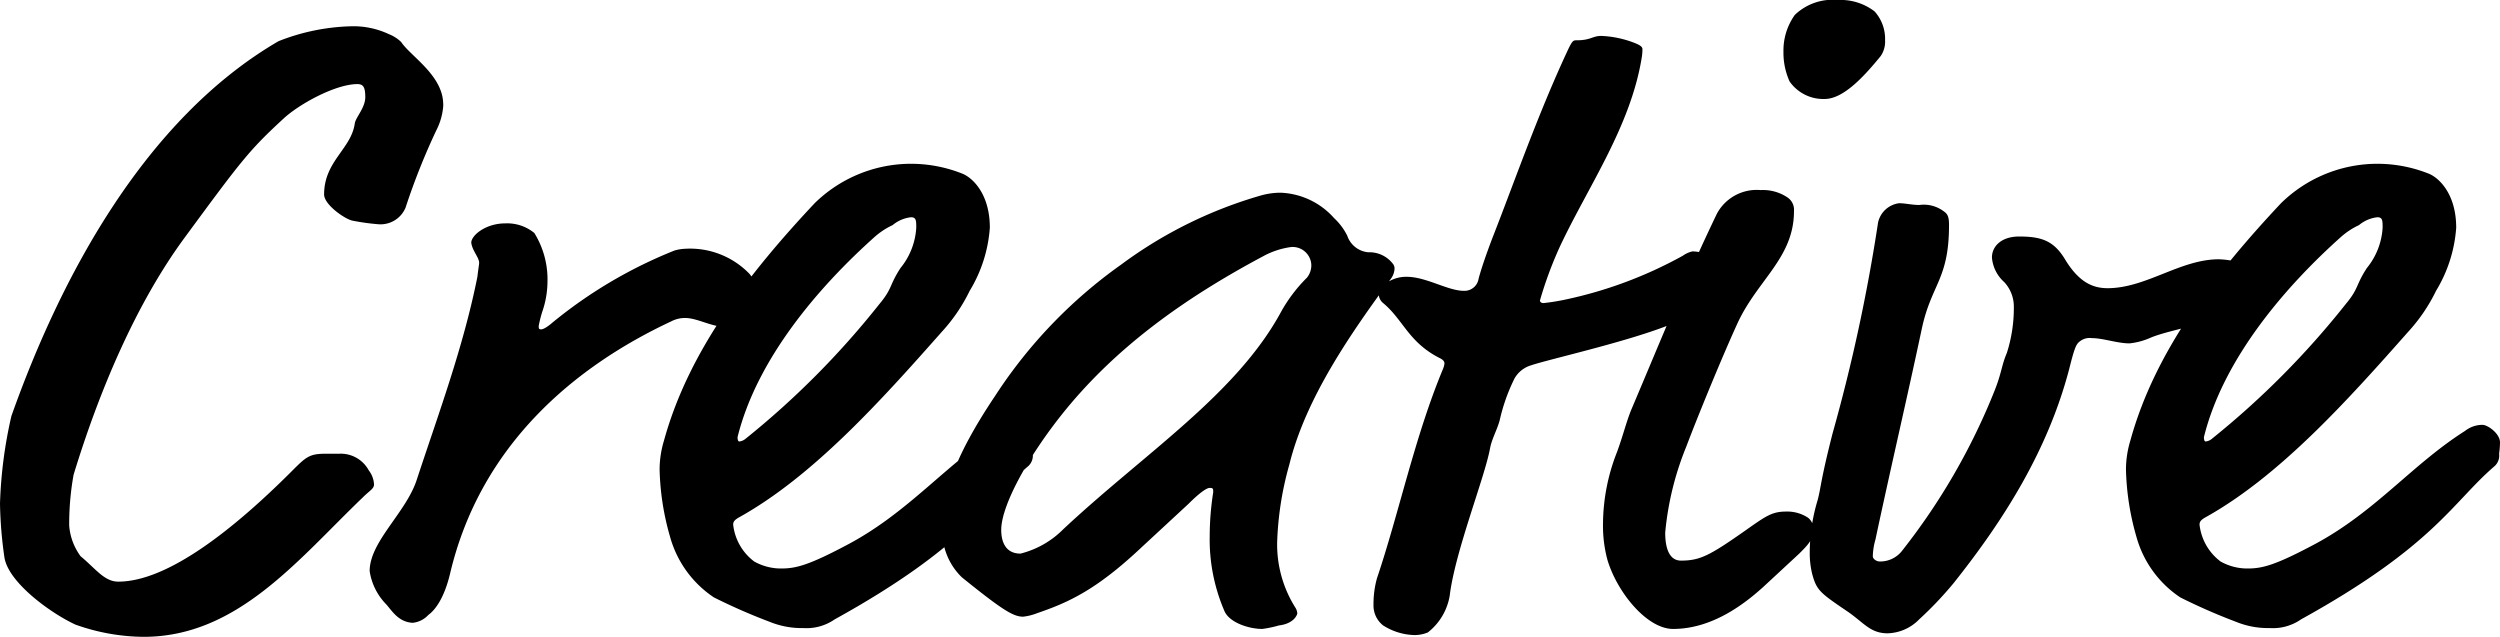
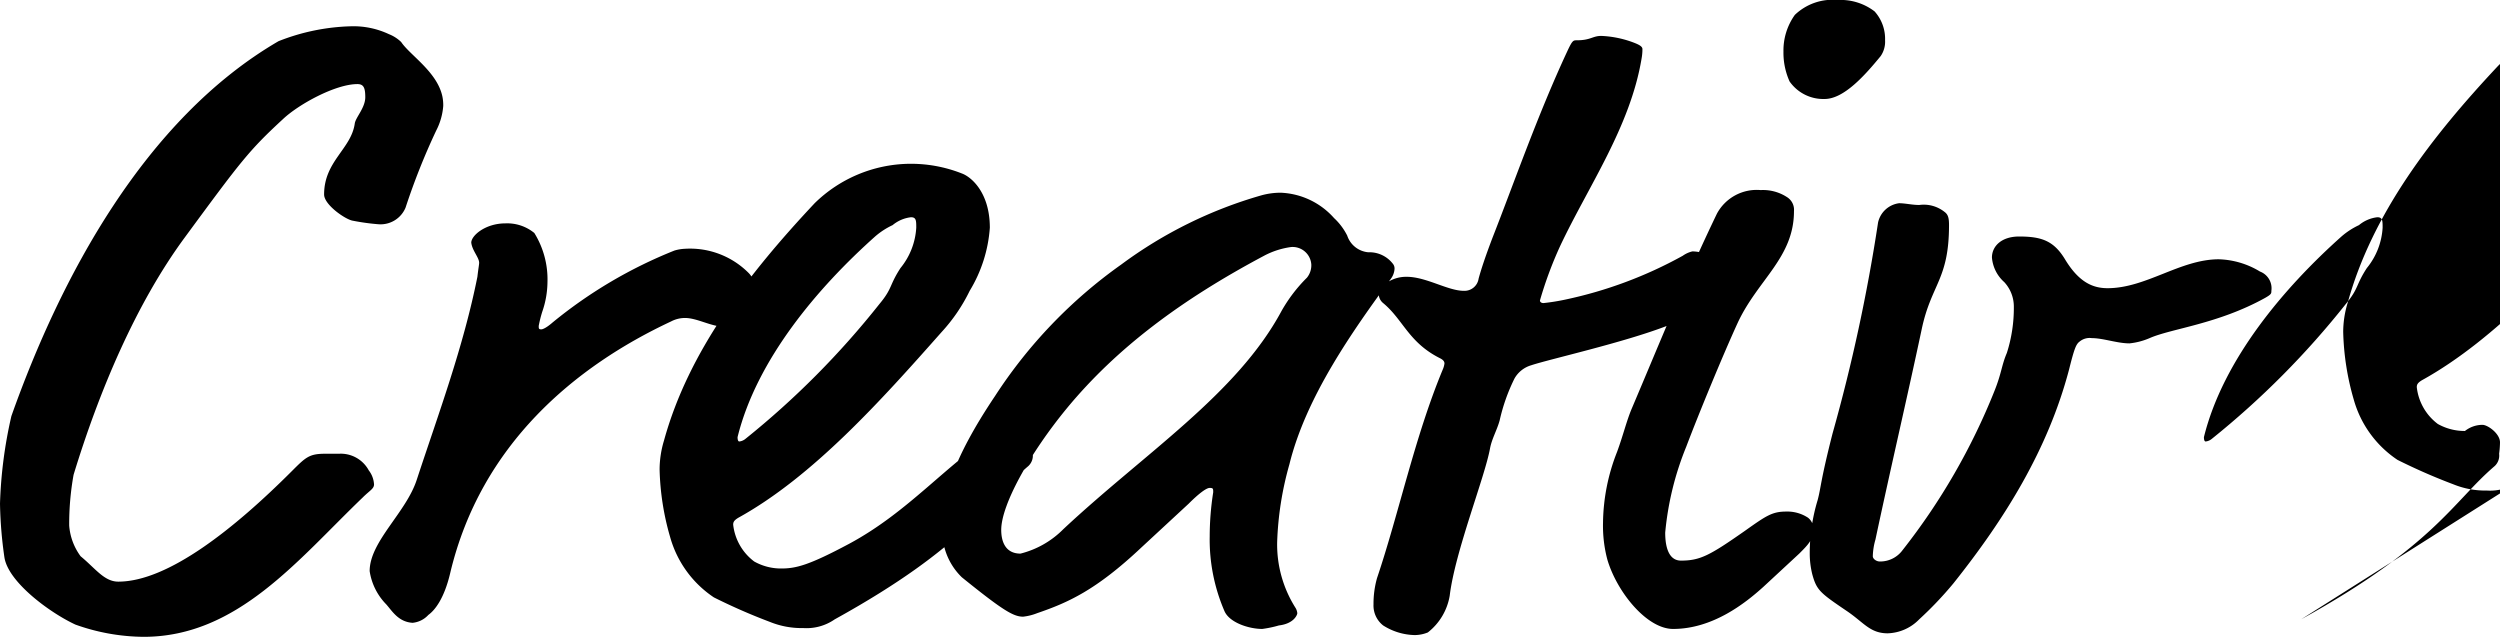
<svg xmlns="http://www.w3.org/2000/svg" width="199.78" height="50.89">
-   <path data-name="パス 696" d="M32.06 3.36a2.949 2.949 0 0 0-.98-.63 6.659 6.659 0 0 0-3.01-.63 16.872 16.872 0 0 0-5.81 1.19C11.55 9.52 4.83 22.19.91 33.25a35.914 35.914 0 0 0-.91 7 33.754 33.754 0 0 0 .35 4.27c.28 1.96 3.57 4.41 5.67 5.39a16.49 16.49 0 0 0 5.46.98c7.49 0 12.32-6.16 17.5-11.13.56-.56.91-.7.91-1.05a2.006 2.006 0 0 0-.42-1.12 2.539 2.539 0 0 0-2.38-1.33h-1.12c-1.26 0-1.54.28-2.66 1.4-4.55 4.55-9.87 8.82-13.86 8.82-1.12 0-1.82-1.05-3.01-2.03A4.722 4.722 0 0 1 5.53 42a22.181 22.181 0 0 1 .35-4.06c2.03-6.65 4.97-13.65 8.89-18.97 4.48-6.09 5.11-6.93 7.84-9.45 1.26-1.19 4.2-2.8 5.95-2.8.49 0 .63.28.63 1.05 0 .84-.77 1.61-.84 2.1-.28 2.03-2.45 3.01-2.45 5.67 0 .84 1.75 2.03 2.31 2.1a17.746 17.746 0 0 0 2.03.28 2.163 2.163 0 0 0 2.17-1.33 53.572 53.572 0 0 1 2.45-6.16 5.117 5.117 0 0 0 .56-1.96 3.435 3.435 0 0 0-.07-.77c-.42-1.96-2.59-3.29-3.29-4.34ZM42.7 18.62a3.425 3.425 0 0 0-2.31-.77c-1.61 0-2.73.98-2.73 1.54.07.63.63 1.19.63 1.61 0 .14-.07.49-.14 1.12-1.12 5.6-3.08 10.85-4.83 16.17-.84 2.66-3.78 4.97-3.78 7.35a4.819 4.819 0 0 0 1.33 2.66c.49.56.98 1.4 2.1 1.47a1.954 1.954 0 0 0 1.26-.63c.49-.35 1.26-1.26 1.75-3.36 2.45-10.29 10.01-16.52 17.64-20.09a2.406 2.406 0 0 1 1.12-.28c.98 0 2.1.7 3.15.7a3.072 3.072 0 0 0 2.45-3.08 1.826 1.826 0 0 0-.49-1.19 6.6 6.6 0 0 0-5.11-1.96 3.514 3.514 0 0 0-.84.14 36.96 36.96 0 0 0-9.73 5.74c-.56.49-.84.56-.91.56-.21 0-.21-.07-.21-.28a10.151 10.151 0 0 1 .28-1.12 7.426 7.426 0 0 0 .42-2.38 7.04 7.04 0 0 0-1.05-3.92Zm24.01 30.87c10.64-5.88 12.11-9.38 15.47-12.25a1.15 1.15 0 0 0 .35-.98 7.606 7.606 0 0 0 .07-.91c0-.7-.98-1.4-1.4-1.4a2.265 2.265 0 0 0-1.4.49c-4.2 2.66-7.14 6.44-11.97 9.03-3.15 1.68-4.2 1.96-5.39 1.96a4.361 4.361 0 0 1-2.17-.56 4.265 4.265 0 0 1-1.68-2.94c0-.21.07-.35.42-.56 5.95-3.29 11.41-9.38 16.24-14.84a13.644 13.644 0 0 0 2.24-3.29 11.227 11.227 0 0 0 1.61-5.04c0-2.8-1.47-4.06-2.24-4.34a11.081 11.081 0 0 0-4.27-.77 11.009 11.009 0 0 0-7.49 3.15c-5.32 5.67-10.08 11.83-12.04 18.97a8.026 8.026 0 0 0-.35 2.31 21.035 21.035 0 0 0 .84 5.39 8.558 8.558 0 0 0 3.5 4.83 47.219 47.219 0 0 0 4.48 1.96 6.736 6.736 0 0 0 2.66.49 3.951 3.951 0 0 0 2.52-.7Zm5.25-28.07c-.91 1.4-.63 1.61-1.68 2.87a67.767 67.767 0 0 1-10.71 10.78.931.931 0 0 1-.49.21c-.07 0-.14-.07-.14-.35 1.54-6.23 6.44-11.97 10.99-16.03a6 6 0 0 1 1.4-.91 2.792 2.792 0 0 1 1.47-.63c.42 0 .42.28.42.84a5.607 5.607 0 0 1-1.26 3.22Zm35.7-2.59a4.9 4.9 0 0 0-1.05-1.4 6.019 6.019 0 0 0-4.27-2.03 5.83 5.83 0 0 0-1.54.21 34.9 34.9 0 0 0-11.2 5.53 38.64 38.64 0 0 0-10.08 10.5c-3.43 5.11-4.2 8.05-4.2 10.36a5.146 5.146 0 0 0 1.54 4.13c3.29 2.66 4.13 3.15 4.9 3.15a4.328 4.328 0 0 0 1.12-.28c2.45-.84 4.69-1.82 8.33-5.25l3.78-3.5c.77-.77 1.4-1.26 1.68-1.26s.28.07.28.35a22.89 22.89 0 0 0-.28 3.5 14.43 14.43 0 0 0 1.19 6.02c.42.91 1.96 1.4 3.01 1.4a9 9 0 0 0 1.33-.28c1.19-.14 1.47-.84 1.47-.98a1 1 0 0 0-.14-.42 9.478 9.478 0 0 1-1.47-5.25 25.75 25.75 0 0 1 .98-6.23c1.33-5.39 5.04-10.64 8.12-14.84a1.468 1.468 0 0 0 .28-.77.592.592 0 0 0-.14-.42 2.364 2.364 0 0 0-1.96-.91 1.954 1.954 0 0 1-1.68-1.33Zm-4.48.91a1.5 1.5 0 0 1 1.61 1.4 1.575 1.575 0 0 1-.35 1.05 12.192 12.192 0 0 0-2.03 2.66c-3.57 6.65-10.92 11.34-17.43 17.43a7.334 7.334 0 0 1-3.43 1.96c-1.26 0-1.54-1.05-1.54-1.89 0-2.03 2.31-6.16 5.25-9.73 3.99-4.83 9.17-8.68 15.75-12.18a6.449 6.449 0 0 1 2.17-.7Zm28-15.05a4.158 4.158 0 0 0 .07-.77c0-.21-.28-.35-.63-.49a8.24 8.24 0 0 0-2.66-.56c-.7 0-.84.35-1.96.35-.28 0-.35 0-.77.91-2.38 5.11-4.27 10.57-5.95 14.84-.56 1.47-.91 2.52-1.12 3.29a1.142 1.142 0 0 1-1.19.98c-1.26 0-3.01-1.12-4.55-1.12a2.757 2.757 0 0 0-1.4.35c-.56.28-.84.42-.84.91a.965.965 0 0 0 .35.84c1.61 1.33 2.03 3.15 4.55 4.41.28.14.35.28.35.42a1.781 1.781 0 0 1-.14.49c-2.24 5.39-3.5 11.48-5.25 16.66a7.55 7.55 0 0 0-.28 2.1 2.02 2.02 0 0 0 .77 1.68 4.87 4.87 0 0 0 2.52.77 2.809 2.809 0 0 0 1.05-.21 4.707 4.707 0 0 0 1.75-2.94c.42-3.5 2.8-9.45 3.22-11.76.14-.77.56-1.47.77-2.24a14.794 14.794 0 0 1 1.19-3.36 2.27 2.27 0 0 1 1.33-1.05c1.47-.49 7.42-1.82 10.85-3.15 1.26-.49 1.26-.7 3.15-1.47a3.25 3.25 0 0 0 2.31-2.66c0-.84-2.24-1.82-3.43-1.82a2.17 2.17 0 0 0-.77.35 33.876 33.876 0 0 1-9.38 3.5 16.436 16.436 0 0 1-1.75.28c-.14 0-.28-.07-.28-.21a31.055 31.055 0 0 1 1.61-4.34c2.24-4.76 5.6-9.52 6.51-14.98Zm12.6 39.55c.7-.7 1.12-1.12 1.12-1.89a1.1 1.1 0 0 0-.42-.98 3.007 3.007 0 0 0-1.75-.49c-1.12 0-1.61.35-3.29 1.54-2.8 1.96-3.57 2.38-5.11 2.38-1.19 0-1.26-1.61-1.26-2.24a23.932 23.932 0 0 1 1.68-6.86c.98-2.59 2.94-7.35 4.13-9.94 1.61-3.43 4.48-5.18 4.48-8.89a1.193 1.193 0 0 0-.56-1.12 3.506 3.506 0 0 0-2.1-.56 3.608 3.608 0 0 0-3.5 1.89c-2.59 5.39-4.62 10.43-6.79 15.54-.42.98-.7 2.17-1.19 3.5a15.833 15.833 0 0 0-1.12 5.67 10.561 10.561 0 0 0 .35 2.94c.77 2.59 3.15 5.53 5.25 5.53 3.15 0 5.74-2.03 7.21-3.36ZM149.8.91a4.466 4.466 0 0 0-2.94-.91 4.363 4.363 0 0 0-3.43 1.19 4.88 4.88 0 0 0-.91 2.94 5.581 5.581 0 0 0 .49 2.38 3.287 3.287 0 0 0 2.8 1.4c1.54 0 3.22-1.89 4.48-3.43a2.03 2.03 0 0 0 .35-1.26 3.27 3.27 0 0 0-.84-2.31Zm3.78 25.34c.77-3.57 2.17-3.92 2.17-8.26 0-.56-.07-.84-.35-1.05a2.67 2.67 0 0 0-2.03-.56c-.56 0-1.12-.14-1.61-.14a1.982 1.982 0 0 0-1.68 1.54 139.228 139.228 0 0 1-3.64 16.87c-.98 3.85-.91 4.27-1.19 5.32a14.64 14.64 0 0 0-.63 4.27 6.9 6.9 0 0 0 .21 1.68c.35 1.26.63 1.47 2.8 2.94 1.33.91 1.82 1.75 3.22 1.75a3.665 3.665 0 0 0 2.52-1.12 28.95 28.95 0 0 0 2.73-2.87c4.13-5.18 7.56-10.71 9.24-17.08.42-1.68.56-2.03.84-2.24a1.254 1.254 0 0 1 .98-.28c.91 0 2.03.42 3.01.42a5.49 5.49 0 0 0 1.61-.42c1.75-.77 5.46-1.12 9.24-3.22.49-.28.49-.35.49-.56a1.43 1.43 0 0 0-.91-1.54 6.691 6.691 0 0 0-3.29-.98c-3.08 0-5.81 2.31-8.89 2.31-1.12 0-2.24-.42-3.36-2.24-.91-1.54-1.89-1.89-3.71-1.89-1.4 0-2.17.77-2.17 1.68a2.946 2.946 0 0 0 .98 1.96 2.874 2.874 0 0 1 .77 1.96 11.806 11.806 0 0 1-.56 3.71c-.42.98-.42 1.61-.98 3.01a51.349 51.349 0 0 1-7.35 12.74 2.217 2.217 0 0 1-1.82.91c-.28 0-.56-.21-.56-.42a5.176 5.176 0 0 1 .21-1.33c1.19-5.6 2.52-11.27 3.71-16.87Zm30.31 23.24c10.64-5.88 12.11-9.38 15.47-12.25a1.15 1.15 0 0 0 .35-.98 7.608 7.608 0 0 0 .07-.91c0-.7-.98-1.4-1.4-1.4a2.265 2.265 0 0 0-1.4.49c-4.2 2.66-7.14 6.44-11.97 9.03-3.15 1.68-4.2 1.96-5.39 1.96a4.361 4.361 0 0 1-2.17-.56 4.265 4.265 0 0 1-1.68-2.94c0-.21.07-.35.42-.56 5.95-3.29 11.41-9.38 16.24-14.84a13.644 13.644 0 0 0 2.24-3.29 11.227 11.227 0 0 0 1.61-5.04c0-2.8-1.47-4.06-2.24-4.34a11.081 11.081 0 0 0-4.27-.77 11.009 11.009 0 0 0-7.49 3.15c-5.32 5.67-10.08 11.83-12.04 18.97a8.026 8.026 0 0 0-.35 2.31 21.035 21.035 0 0 0 .84 5.39 8.558 8.558 0 0 0 3.5 4.83 47.218 47.218 0 0 0 4.48 1.96 6.736 6.736 0 0 0 2.66.49 3.951 3.951 0 0 0 2.52-.7Zm5.25-28.07c-.91 1.4-.63 1.61-1.68 2.87a67.767 67.767 0 0 1-10.71 10.78.93.93 0 0 1-.49.21c-.07 0-.14-.07-.14-.35 1.54-6.23 6.44-11.97 10.99-16.03a6 6 0 0 1 1.4-.91 2.792 2.792 0 0 1 1.47-.63c.42 0 .42.28.42.84a5.607 5.607 0 0 1-1.26 3.22Z" />
+   <path data-name="パス 696" d="M32.06 3.36a2.949 2.949 0 0 0-.98-.63 6.659 6.659 0 0 0-3.01-.63 16.872 16.872 0 0 0-5.81 1.19C11.55 9.52 4.83 22.19.91 33.25a35.914 35.914 0 0 0-.91 7 33.754 33.754 0 0 0 .35 4.27c.28 1.96 3.57 4.41 5.67 5.39a16.49 16.49 0 0 0 5.46.98c7.49 0 12.32-6.16 17.5-11.13.56-.56.91-.7.91-1.05a2.006 2.006 0 0 0-.42-1.12 2.539 2.539 0 0 0-2.38-1.33h-1.12c-1.26 0-1.54.28-2.66 1.4-4.55 4.55-9.87 8.82-13.86 8.82-1.12 0-1.82-1.05-3.01-2.03A4.722 4.722 0 0 1 5.53 42a22.181 22.181 0 0 1 .35-4.06c2.03-6.65 4.97-13.65 8.89-18.97 4.48-6.09 5.11-6.93 7.84-9.45 1.26-1.19 4.2-2.8 5.95-2.8.49 0 .63.28.63 1.05 0 .84-.77 1.61-.84 2.1-.28 2.03-2.45 3.01-2.45 5.67 0 .84 1.75 2.03 2.31 2.1a17.746 17.746 0 0 0 2.03.28 2.163 2.163 0 0 0 2.17-1.33 53.572 53.572 0 0 1 2.45-6.16 5.117 5.117 0 0 0 .56-1.96 3.435 3.435 0 0 0-.07-.77c-.42-1.96-2.59-3.29-3.29-4.34ZM42.7 18.62a3.425 3.425 0 0 0-2.31-.77c-1.61 0-2.73.98-2.73 1.54.07.63.63 1.19.63 1.61 0 .14-.07.49-.14 1.12-1.12 5.6-3.08 10.85-4.83 16.17-.84 2.66-3.78 4.97-3.78 7.35a4.819 4.819 0 0 0 1.33 2.66c.49.56.98 1.4 2.1 1.47a1.954 1.954 0 0 0 1.26-.63c.49-.35 1.26-1.26 1.75-3.36 2.45-10.29 10.01-16.52 17.64-20.09a2.406 2.406 0 0 1 1.12-.28c.98 0 2.1.7 3.15.7a3.072 3.072 0 0 0 2.45-3.08 1.826 1.826 0 0 0-.49-1.19 6.6 6.6 0 0 0-5.11-1.96 3.514 3.514 0 0 0-.84.14 36.96 36.96 0 0 0-9.73 5.74c-.56.49-.84.56-.91.56-.21 0-.21-.07-.21-.28a10.151 10.151 0 0 1 .28-1.12 7.426 7.426 0 0 0 .42-2.38 7.04 7.04 0 0 0-1.05-3.92Zm24.01 30.87c10.64-5.88 12.11-9.38 15.47-12.25a1.15 1.15 0 0 0 .35-.98 7.606 7.606 0 0 0 .07-.91c0-.7-.98-1.4-1.4-1.4a2.265 2.265 0 0 0-1.4.49c-4.2 2.66-7.14 6.44-11.97 9.03-3.15 1.68-4.2 1.96-5.39 1.96a4.361 4.361 0 0 1-2.17-.56 4.265 4.265 0 0 1-1.68-2.94c0-.21.07-.35.42-.56 5.95-3.29 11.41-9.38 16.24-14.84a13.644 13.644 0 0 0 2.24-3.29 11.227 11.227 0 0 0 1.61-5.04c0-2.8-1.47-4.06-2.24-4.34a11.081 11.081 0 0 0-4.27-.77 11.009 11.009 0 0 0-7.49 3.15c-5.32 5.67-10.08 11.83-12.04 18.97a8.026 8.026 0 0 0-.35 2.31 21.035 21.035 0 0 0 .84 5.39 8.558 8.558 0 0 0 3.5 4.83 47.219 47.219 0 0 0 4.48 1.96 6.736 6.736 0 0 0 2.66.49 3.951 3.951 0 0 0 2.52-.7Zm5.25-28.07c-.91 1.4-.63 1.61-1.68 2.87a67.767 67.767 0 0 1-10.71 10.78.931.931 0 0 1-.49.21c-.07 0-.14-.07-.14-.35 1.54-6.23 6.44-11.97 10.99-16.03a6 6 0 0 1 1.4-.91 2.792 2.792 0 0 1 1.47-.63c.42 0 .42.28.42.84a5.607 5.607 0 0 1-1.26 3.22Zm35.7-2.59a4.9 4.9 0 0 0-1.05-1.4 6.019 6.019 0 0 0-4.27-2.03 5.83 5.83 0 0 0-1.54.21 34.9 34.9 0 0 0-11.2 5.53 38.64 38.64 0 0 0-10.08 10.5c-3.43 5.11-4.2 8.05-4.2 10.36a5.146 5.146 0 0 0 1.54 4.13c3.29 2.66 4.13 3.15 4.9 3.15a4.328 4.328 0 0 0 1.12-.28c2.45-.84 4.69-1.82 8.33-5.25l3.78-3.5c.77-.77 1.4-1.26 1.68-1.26s.28.07.28.35a22.89 22.89 0 0 0-.28 3.5 14.43 14.43 0 0 0 1.19 6.02c.42.91 1.96 1.4 3.01 1.4a9 9 0 0 0 1.33-.28c1.19-.14 1.47-.84 1.47-.98a1 1 0 0 0-.14-.42 9.478 9.478 0 0 1-1.47-5.25 25.75 25.75 0 0 1 .98-6.23c1.33-5.39 5.04-10.64 8.12-14.84a1.468 1.468 0 0 0 .28-.77.592.592 0 0 0-.14-.42 2.364 2.364 0 0 0-1.96-.91 1.954 1.954 0 0 1-1.68-1.33Zm-4.48.91a1.5 1.5 0 0 1 1.61 1.4 1.575 1.575 0 0 1-.35 1.05 12.192 12.192 0 0 0-2.03 2.66c-3.57 6.65-10.92 11.34-17.43 17.43a7.334 7.334 0 0 1-3.43 1.96c-1.26 0-1.54-1.05-1.54-1.89 0-2.03 2.31-6.16 5.25-9.73 3.99-4.83 9.17-8.68 15.75-12.18a6.449 6.449 0 0 1 2.17-.7Zm28-15.05a4.158 4.158 0 0 0 .07-.77c0-.21-.28-.35-.63-.49a8.24 8.24 0 0 0-2.66-.56c-.7 0-.84.35-1.96.35-.28 0-.35 0-.77.91-2.38 5.11-4.27 10.57-5.95 14.84-.56 1.47-.91 2.52-1.12 3.29a1.142 1.142 0 0 1-1.19.98c-1.26 0-3.01-1.12-4.55-1.12a2.757 2.757 0 0 0-1.4.35c-.56.28-.84.42-.84.91a.965.965 0 0 0 .35.84c1.61 1.33 2.03 3.15 4.55 4.41.28.14.35.28.35.42a1.781 1.781 0 0 1-.14.49c-2.24 5.39-3.5 11.48-5.25 16.66a7.55 7.55 0 0 0-.28 2.1 2.02 2.02 0 0 0 .77 1.68 4.87 4.87 0 0 0 2.52.77 2.809 2.809 0 0 0 1.05-.21 4.707 4.707 0 0 0 1.75-2.94c.42-3.5 2.8-9.45 3.22-11.76.14-.77.56-1.47.77-2.24a14.794 14.794 0 0 1 1.19-3.36 2.27 2.27 0 0 1 1.33-1.05c1.47-.49 7.42-1.82 10.85-3.15 1.26-.49 1.26-.7 3.15-1.47a3.25 3.25 0 0 0 2.31-2.66c0-.84-2.24-1.82-3.43-1.82a2.17 2.17 0 0 0-.77.35 33.876 33.876 0 0 1-9.38 3.5 16.436 16.436 0 0 1-1.75.28c-.14 0-.28-.07-.28-.21a31.055 31.055 0 0 1 1.61-4.34c2.24-4.76 5.6-9.52 6.51-14.98Zm12.6 39.55c.7-.7 1.12-1.12 1.12-1.89a1.1 1.1 0 0 0-.42-.98 3.007 3.007 0 0 0-1.75-.49c-1.12 0-1.61.35-3.29 1.54-2.8 1.96-3.57 2.38-5.11 2.38-1.19 0-1.26-1.61-1.26-2.24a23.932 23.932 0 0 1 1.68-6.86c.98-2.59 2.94-7.35 4.13-9.94 1.61-3.43 4.48-5.18 4.48-8.89a1.193 1.193 0 0 0-.56-1.12 3.506 3.506 0 0 0-2.1-.56 3.608 3.608 0 0 0-3.5 1.89c-2.59 5.39-4.62 10.43-6.79 15.54-.42.98-.7 2.17-1.19 3.5a15.833 15.833 0 0 0-1.12 5.67 10.561 10.561 0 0 0 .35 2.94c.77 2.59 3.15 5.53 5.25 5.53 3.15 0 5.74-2.03 7.21-3.36ZM149.8.91a4.466 4.466 0 0 0-2.94-.91 4.363 4.363 0 0 0-3.43 1.19 4.88 4.88 0 0 0-.91 2.94 5.581 5.581 0 0 0 .49 2.38 3.287 3.287 0 0 0 2.8 1.4c1.54 0 3.22-1.89 4.48-3.43a2.03 2.03 0 0 0 .35-1.26 3.27 3.27 0 0 0-.84-2.31Zm3.78 25.34c.77-3.57 2.17-3.92 2.17-8.26 0-.56-.07-.84-.35-1.05a2.67 2.67 0 0 0-2.03-.56c-.56 0-1.12-.14-1.61-.14a1.982 1.982 0 0 0-1.68 1.54 139.228 139.228 0 0 1-3.64 16.87c-.98 3.85-.91 4.27-1.19 5.32a14.64 14.64 0 0 0-.63 4.27 6.9 6.9 0 0 0 .21 1.68c.35 1.26.63 1.47 2.8 2.94 1.33.91 1.82 1.75 3.22 1.75a3.665 3.665 0 0 0 2.52-1.12 28.95 28.95 0 0 0 2.73-2.87c4.13-5.18 7.56-10.71 9.24-17.08.42-1.68.56-2.03.84-2.24a1.254 1.254 0 0 1 .98-.28c.91 0 2.03.42 3.01.42a5.49 5.49 0 0 0 1.61-.42c1.75-.77 5.46-1.12 9.24-3.22.49-.28.49-.35.49-.56a1.43 1.43 0 0 0-.91-1.54 6.691 6.691 0 0 0-3.29-.98c-3.08 0-5.81 2.31-8.89 2.31-1.12 0-2.24-.42-3.36-2.24-.91-1.54-1.89-1.89-3.71-1.89-1.4 0-2.17.77-2.17 1.68a2.946 2.946 0 0 0 .98 1.96 2.874 2.874 0 0 1 .77 1.96 11.806 11.806 0 0 1-.56 3.71c-.42.98-.42 1.61-.98 3.01a51.349 51.349 0 0 1-7.35 12.74 2.217 2.217 0 0 1-1.82.91c-.28 0-.56-.21-.56-.42a5.176 5.176 0 0 1 .21-1.33c1.19-5.6 2.52-11.27 3.71-16.87Zm30.31 23.24c10.64-5.88 12.11-9.38 15.47-12.25a1.15 1.15 0 0 0 .35-.98 7.608 7.608 0 0 0 .07-.91c0-.7-.98-1.4-1.4-1.4a2.265 2.265 0 0 0-1.4.49a4.361 4.361 0 0 1-2.17-.56 4.265 4.265 0 0 1-1.68-2.94c0-.21.07-.35.42-.56 5.95-3.29 11.41-9.38 16.24-14.84a13.644 13.644 0 0 0 2.24-3.29 11.227 11.227 0 0 0 1.61-5.04c0-2.8-1.47-4.06-2.24-4.34a11.081 11.081 0 0 0-4.27-.77 11.009 11.009 0 0 0-7.49 3.15c-5.32 5.67-10.08 11.83-12.04 18.97a8.026 8.026 0 0 0-.35 2.31 21.035 21.035 0 0 0 .84 5.39 8.558 8.558 0 0 0 3.5 4.83 47.218 47.218 0 0 0 4.48 1.96 6.736 6.736 0 0 0 2.66.49 3.951 3.951 0 0 0 2.52-.7Zm5.25-28.07c-.91 1.4-.63 1.61-1.68 2.87a67.767 67.767 0 0 1-10.71 10.78.93.93 0 0 1-.49.21c-.07 0-.14-.07-.14-.35 1.54-6.23 6.44-11.97 10.99-16.03a6 6 0 0 1 1.4-.91 2.792 2.792 0 0 1 1.47-.63c.42 0 .42.28.42.84a5.607 5.607 0 0 1-1.26 3.22Z" />
</svg>